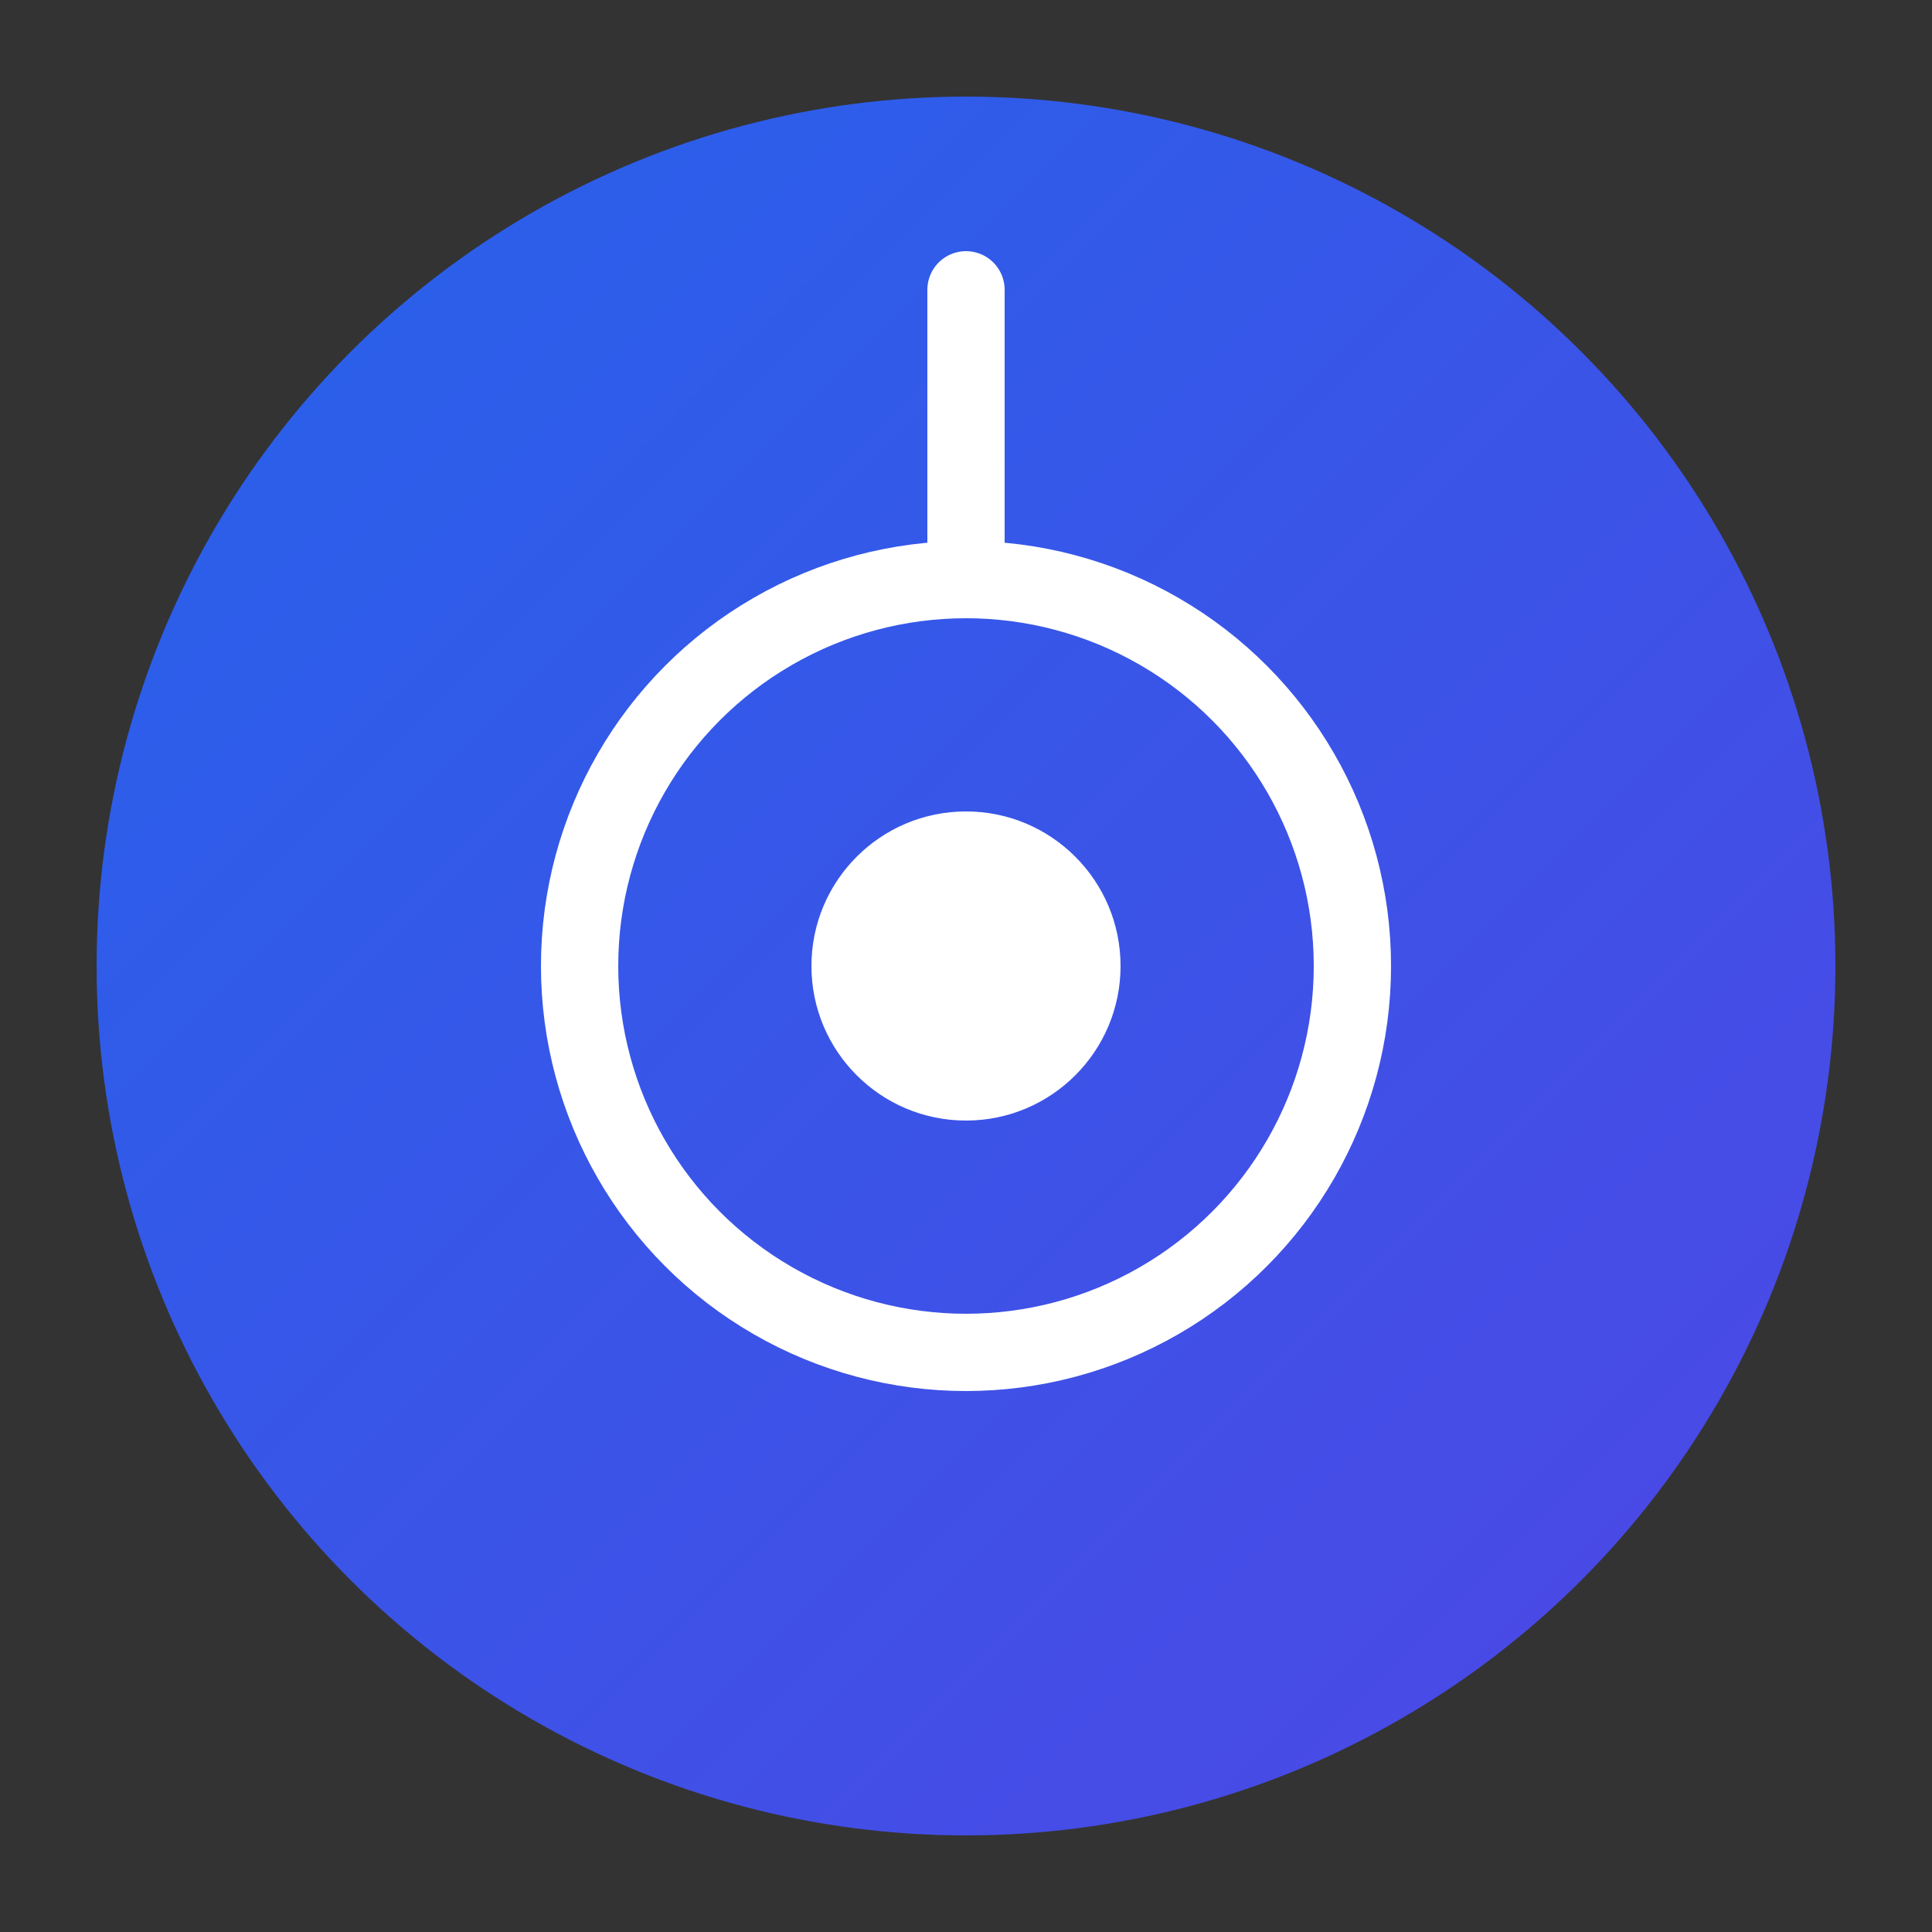
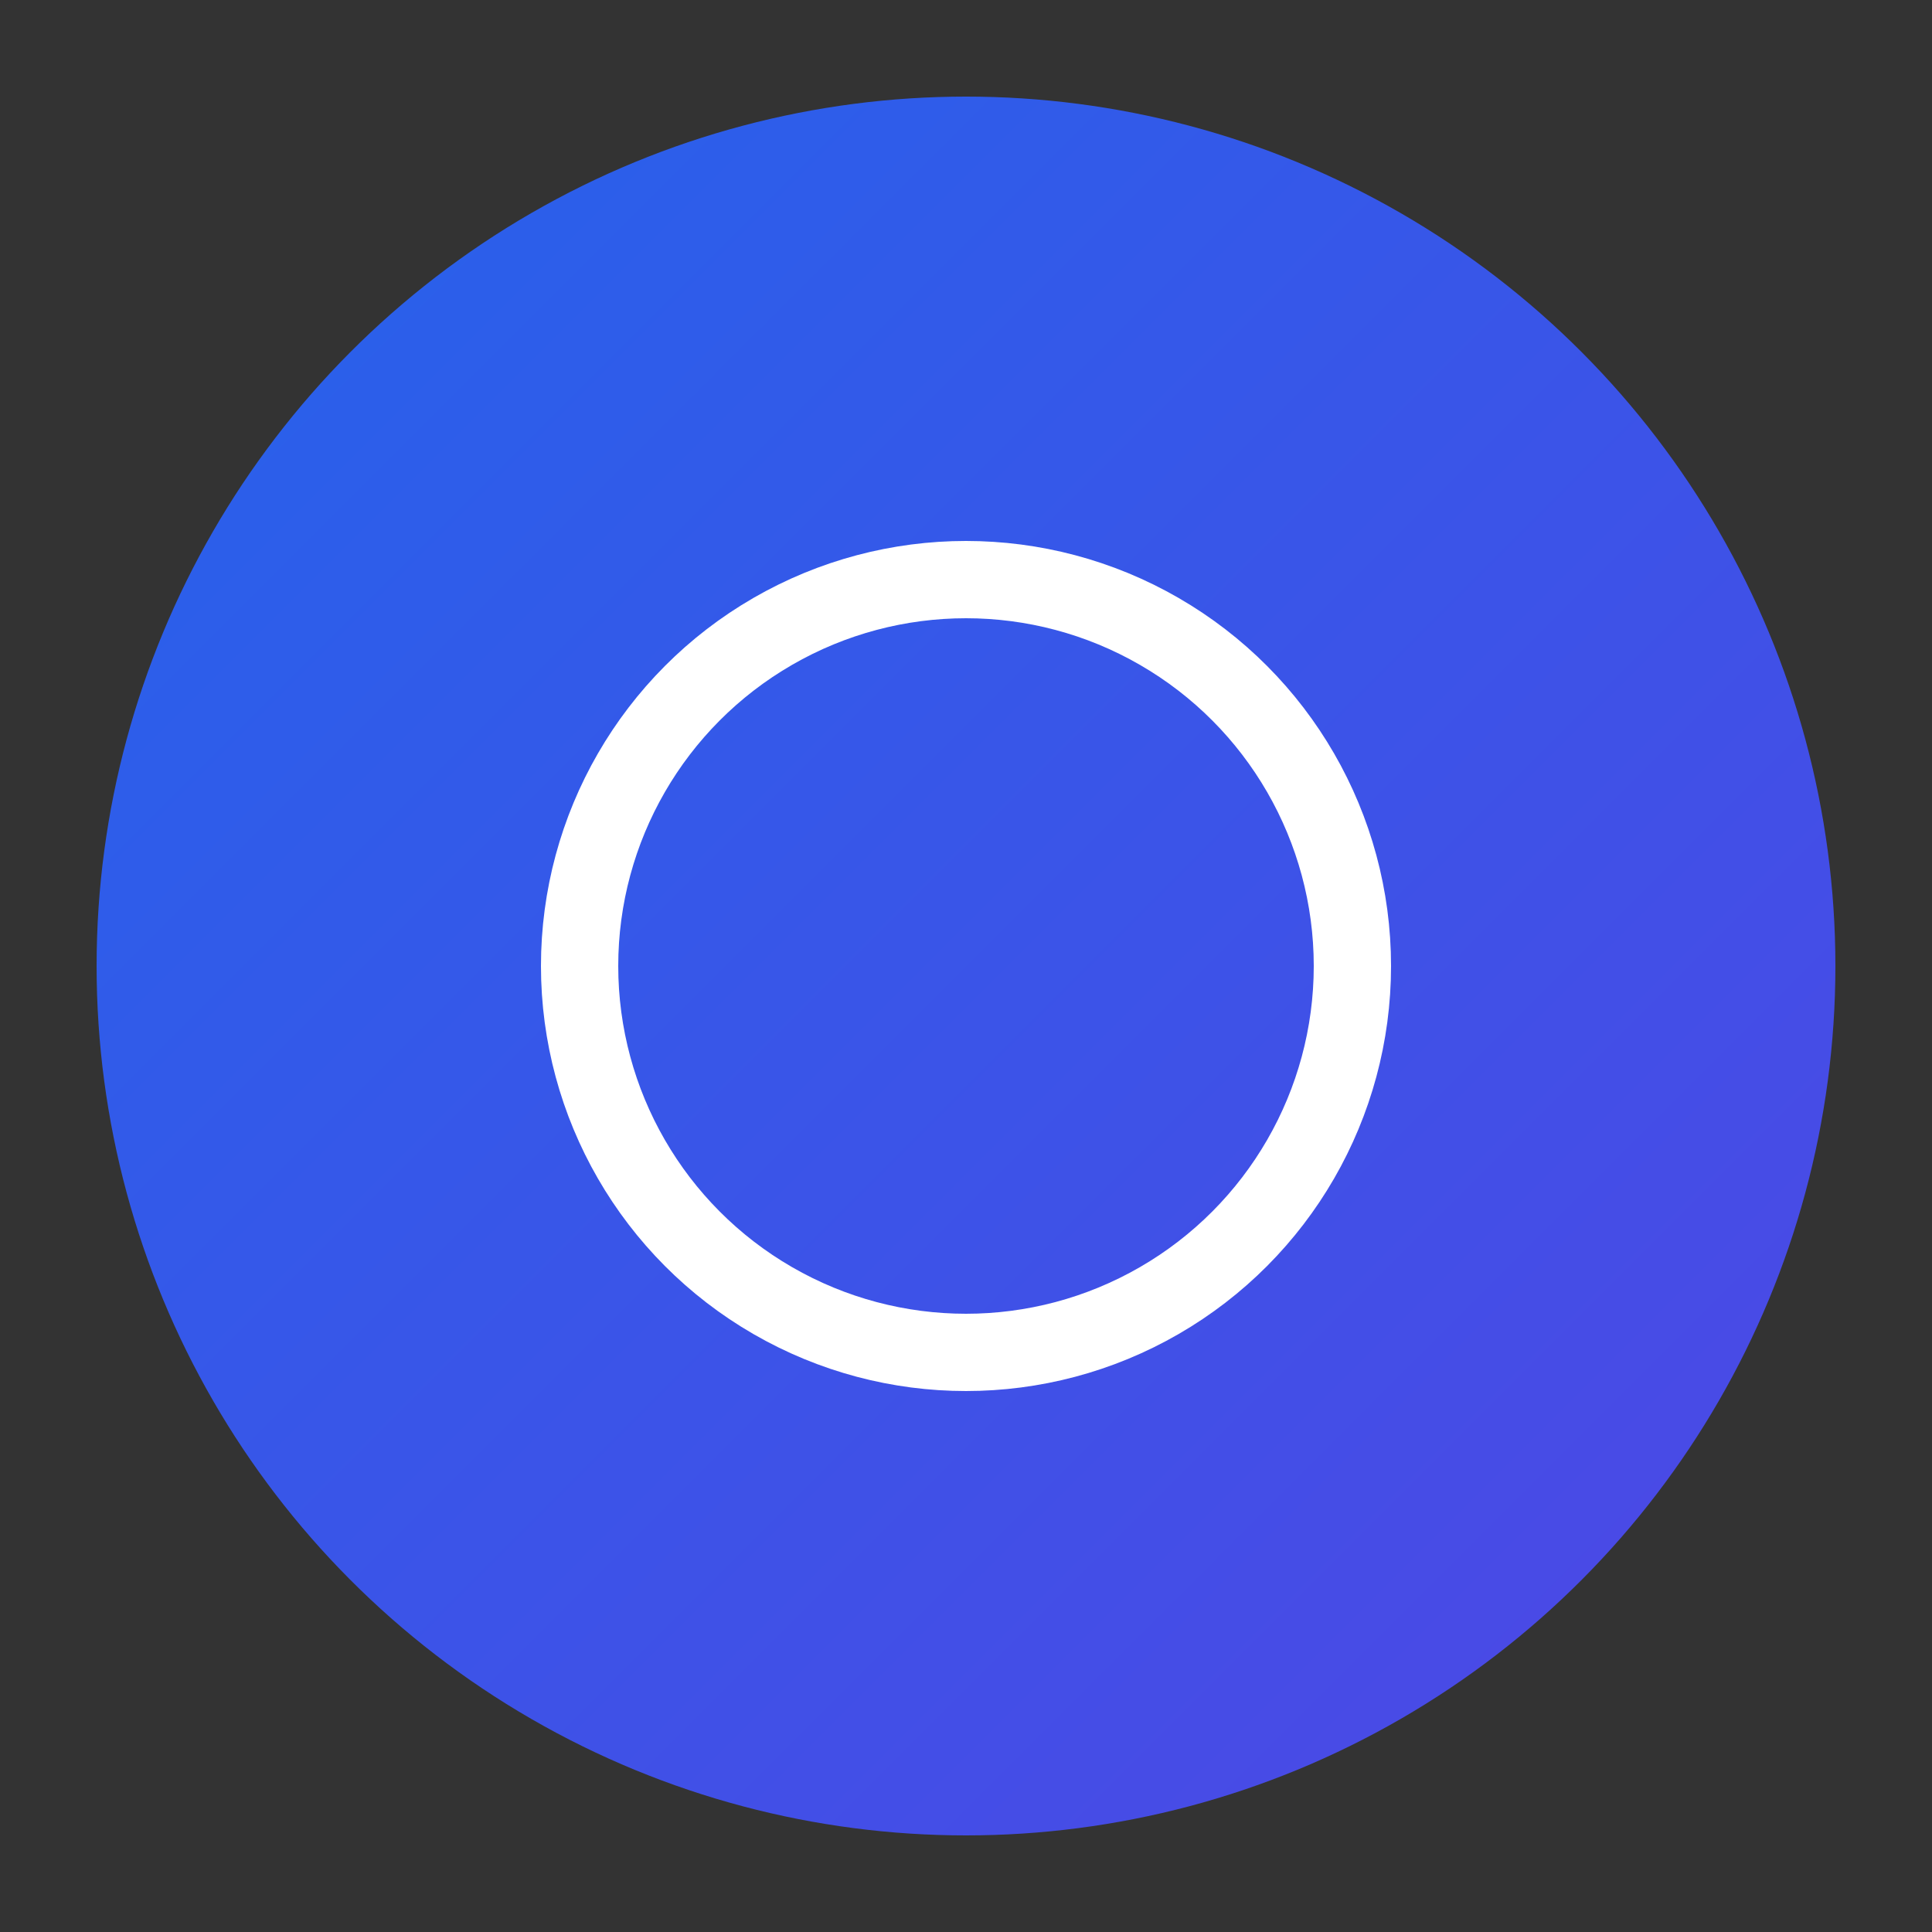
<svg xmlns="http://www.w3.org/2000/svg" viewBox="0 0 100 100">
  <rect x="0" y="0" width="100" height="100" fill="#333333" stroke="none" />
  <defs>
    <linearGradient id="grad" x1="0%" y1="0%" x2="100%" y2="100%">
      <stop offset="0%" style="stop-color:#2563eb;stop-opacity:1" />
      <stop offset="100%" style="stop-color:#4f46e5;stop-opacity:1" />
    </linearGradient>
  </defs>
  <circle cx="50" cy="50" r="45" fill="url(#grad)" />
  <circle cx="50" cy="50" r="20" fill="none" stroke="white" stroke-width="4" />
-   <circle cx="50" cy="50" r="8" fill="white" />
-   <line x1="50" y1="30" x2="50" y2="15" stroke="white" stroke-width="4" stroke-linecap="round" />
</svg>